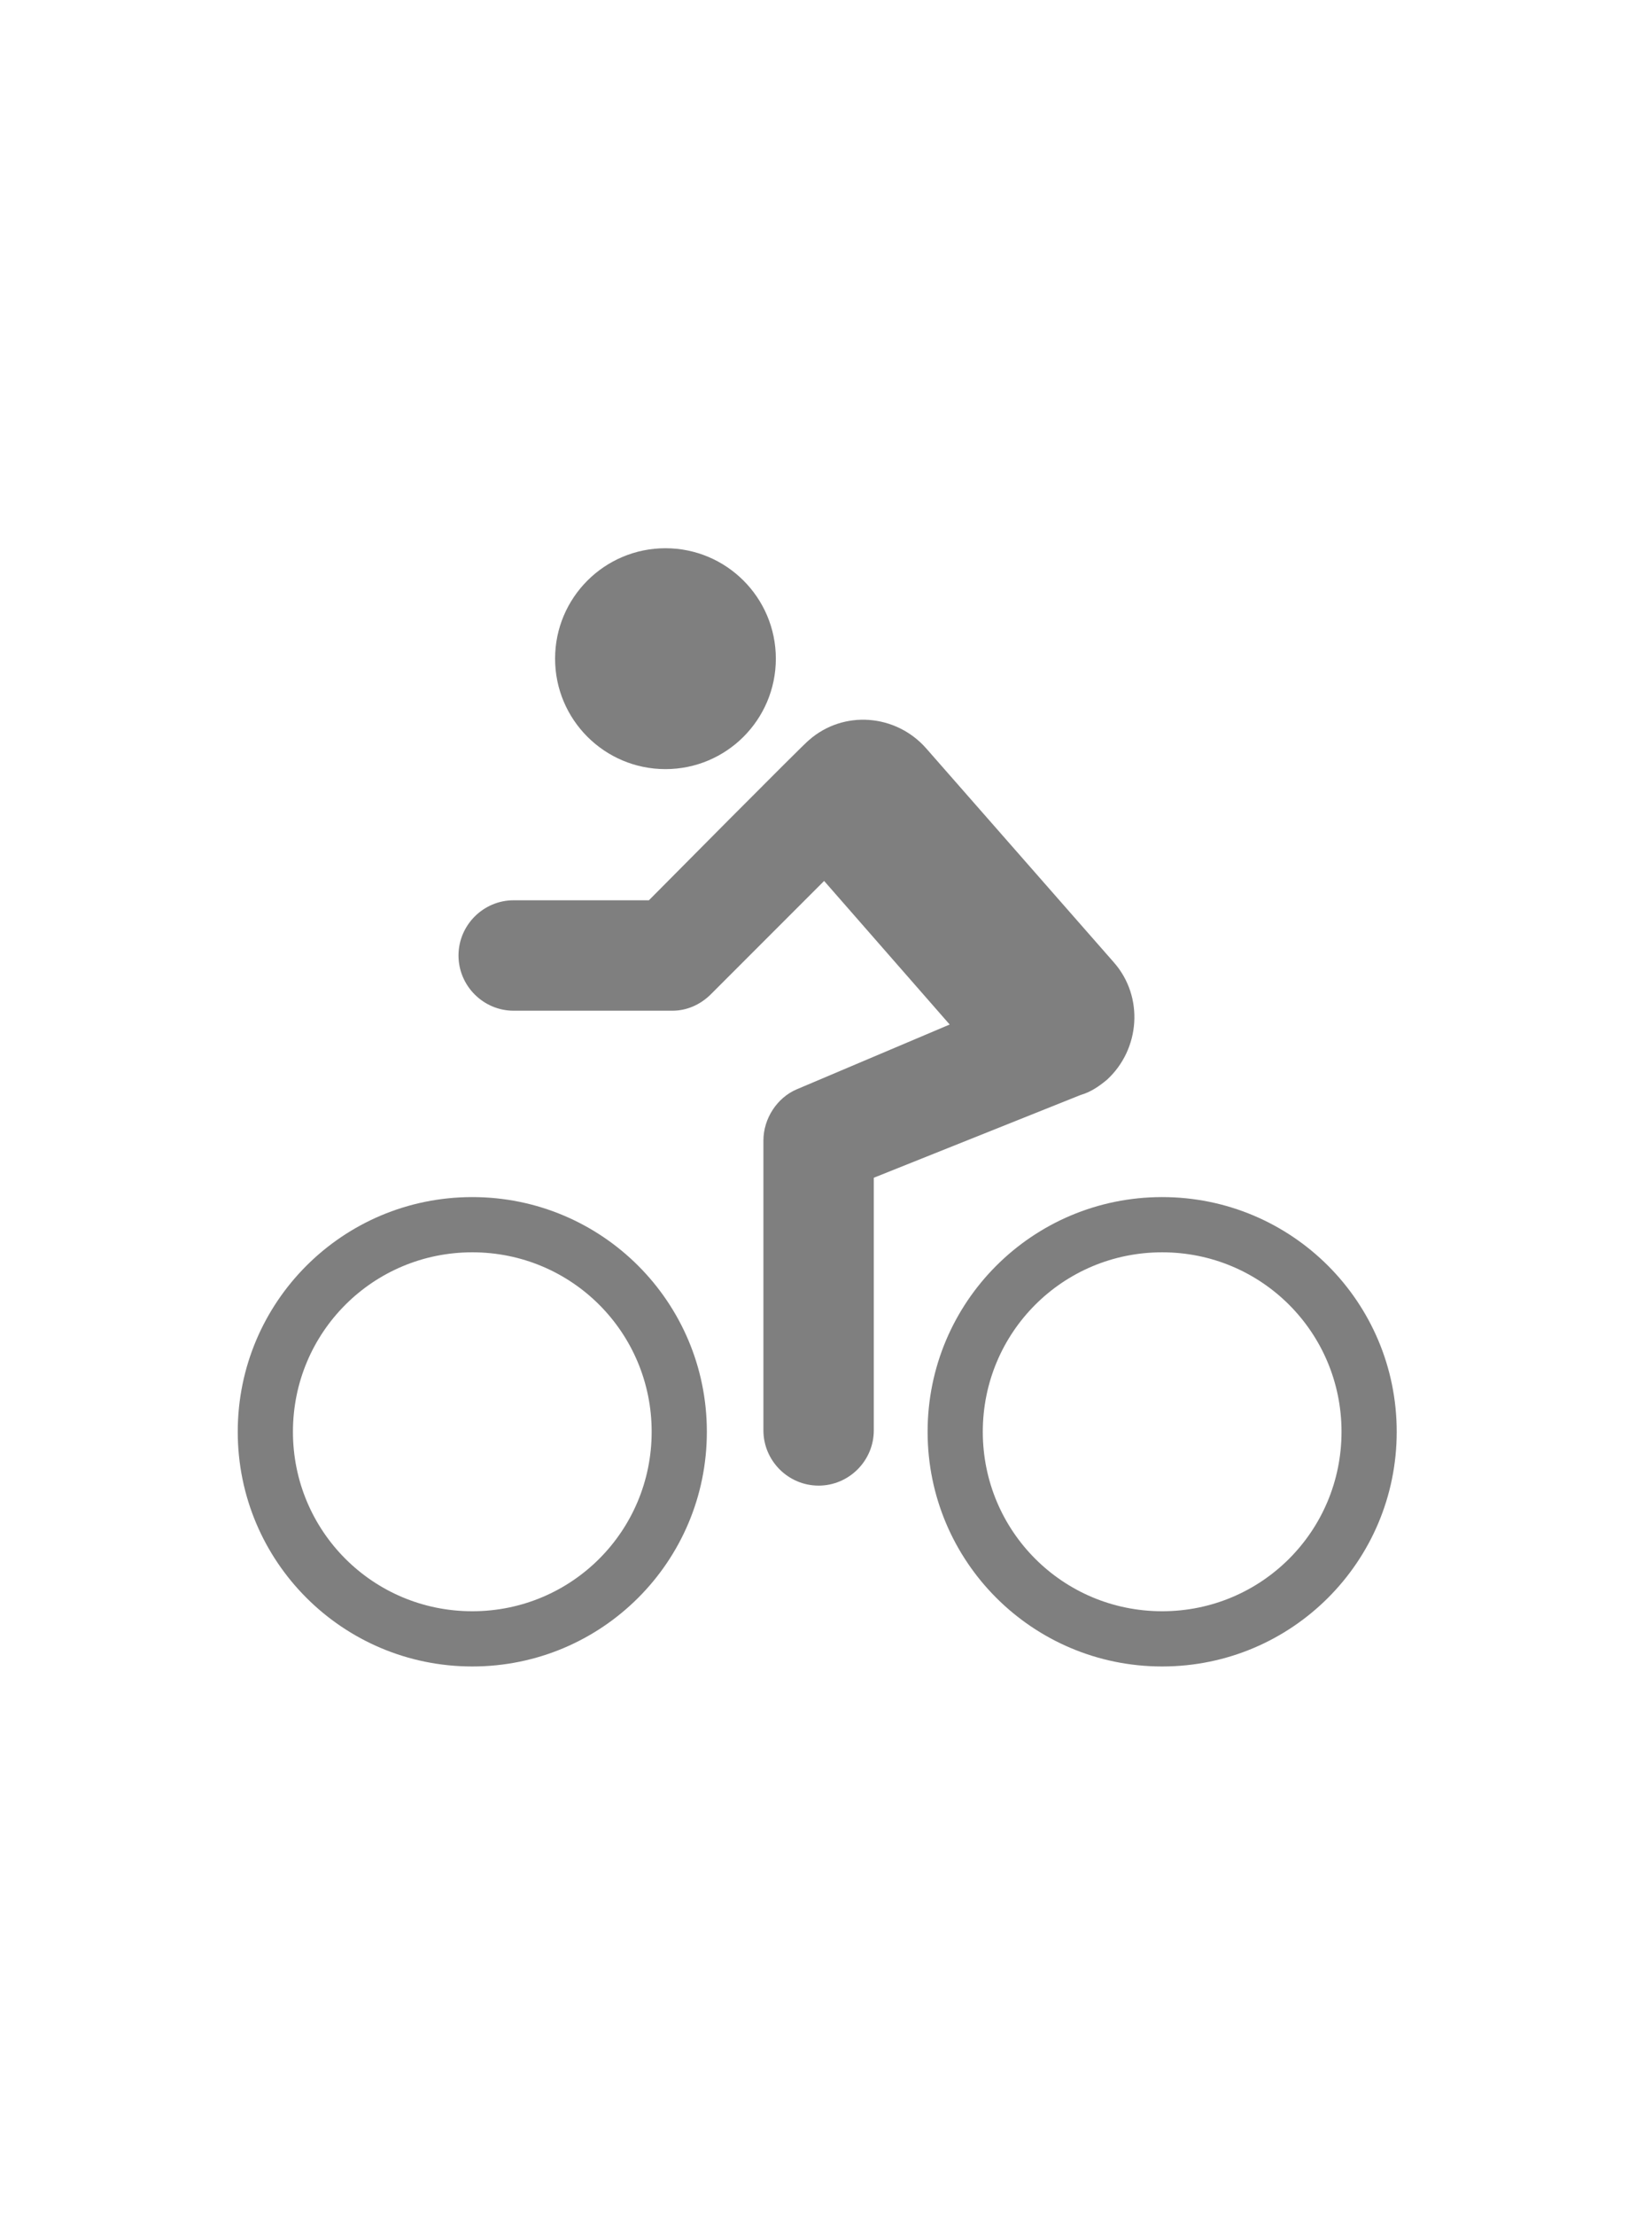
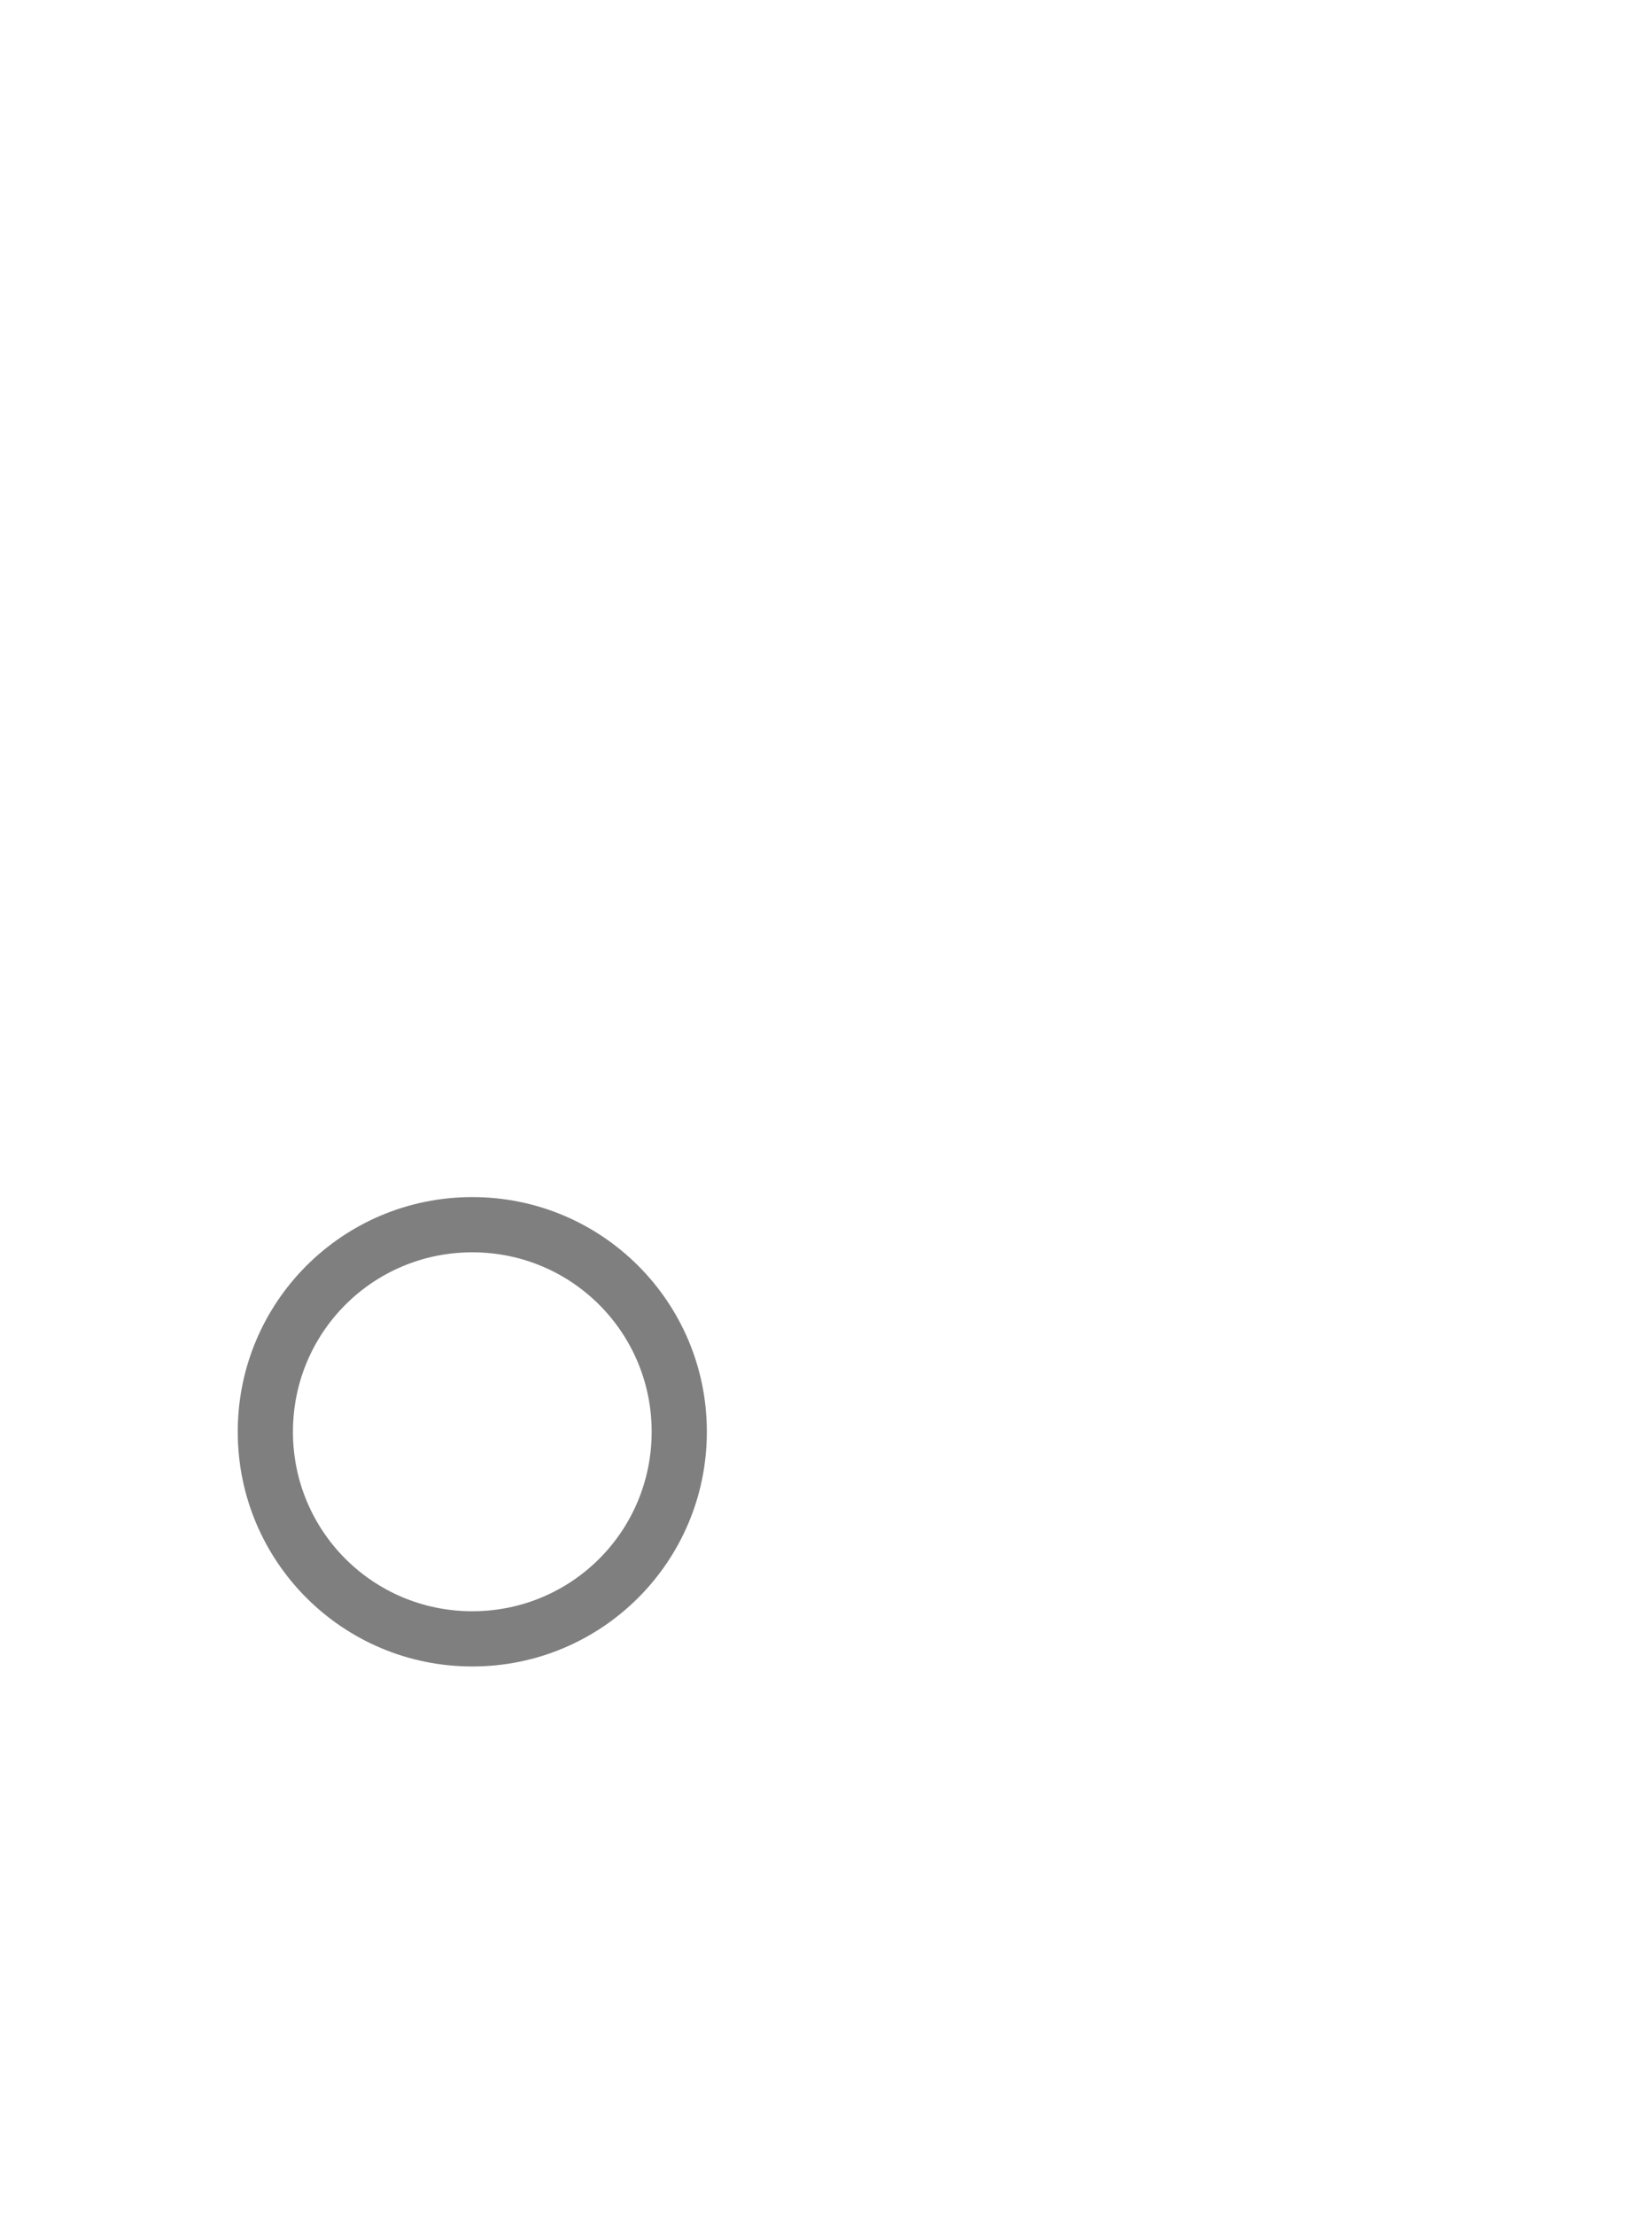
<svg xmlns="http://www.w3.org/2000/svg" width="565" height="757" overflow="hidden">
  <g transform="translate(-565 -5291)">
-     <rect x="566" y="5291" width="563" height="756" fill="#FFFFFF" fill-opacity="0" />
    <g>
      <g>
        <g>
-           <path d="M316.156 73.141C316.156 93.989 299.255 110.891 278.406 110.891 257.557 110.891 240.656 93.989 240.656 73.141 240.656 52.292 257.557 35.391 278.406 35.391 299.255 35.391 316.156 52.292 316.156 73.141Z" fill="#7F7F7F" transform="matrix(-1 0 0 1 1071 5443)" />
-           <path d="M108.531 257.172C64.175 257.172 28.312 293.034 28.312 337.391 28.312 381.747 64.175 417.609 108.531 417.609 152.888 417.609 188.75 381.747 188.75 337.391 188.75 293.034 152.888 257.172 108.531 257.172ZM108.531 398.734C74.556 398.734 47.188 371.366 47.188 337.391 47.188 303.416 74.556 276.047 108.531 276.047 142.506 276.047 169.875 303.416 169.875 337.391 169.875 371.366 142.506 398.734 108.531 398.734Z" fill="#7F7F7F" transform="matrix(-1 0 0 1 1071 5443)" />
          <path d="M344.469 257.172C300.112 257.172 264.25 293.034 264.25 337.391 264.25 381.747 300.112 417.609 344.469 417.609 388.825 417.609 424.688 381.747 424.688 337.391 424.688 293.034 388.825 257.172 344.469 257.172ZM344.469 398.734C310.494 398.734 283.125 371.366 283.125 337.391 283.125 303.416 310.494 276.047 344.469 276.047 378.444 276.047 405.812 303.416 405.812 337.391 405.812 371.366 378.444 398.734 344.469 398.734Z" fill="#7F7F7F" transform="matrix(-1 0 0 1 1071 5443)" />
-           <path d="M262.834 187.806C266.609 191.581 271.328 193.469 276.047 193.469L330.312 193.469C340.694 193.469 349.188 184.975 349.188 174.594 349.188 164.212 340.694 155.719 330.312 155.719L284.069 155.719C284.069 155.719 230.275 101.453 229.331 100.981 217.534 90.6 199.603 92.016 189.222 103.812L125.047 176.953C114.666 188.75 116.081 206.681 127.406 217.062 130.238 219.422 133.069 221.309 136.372 222.253L136.372 222.253 207.153 250.566 207.153 336.919C207.153 347.3 215.647 355.794 226.028 355.794 236.409 355.794 244.903 347.3 244.903 336.919L244.903 237.825C244.903 230.275 240.184 223.197 233.578 220.366L181.2 198.188 224.141 149.113 262.834 187.806Z" fill="#7F7F7F" transform="matrix(-1 0 0 1 1071 5443)" />
        </g>
      </g>
    </g>
  </g>
</svg>